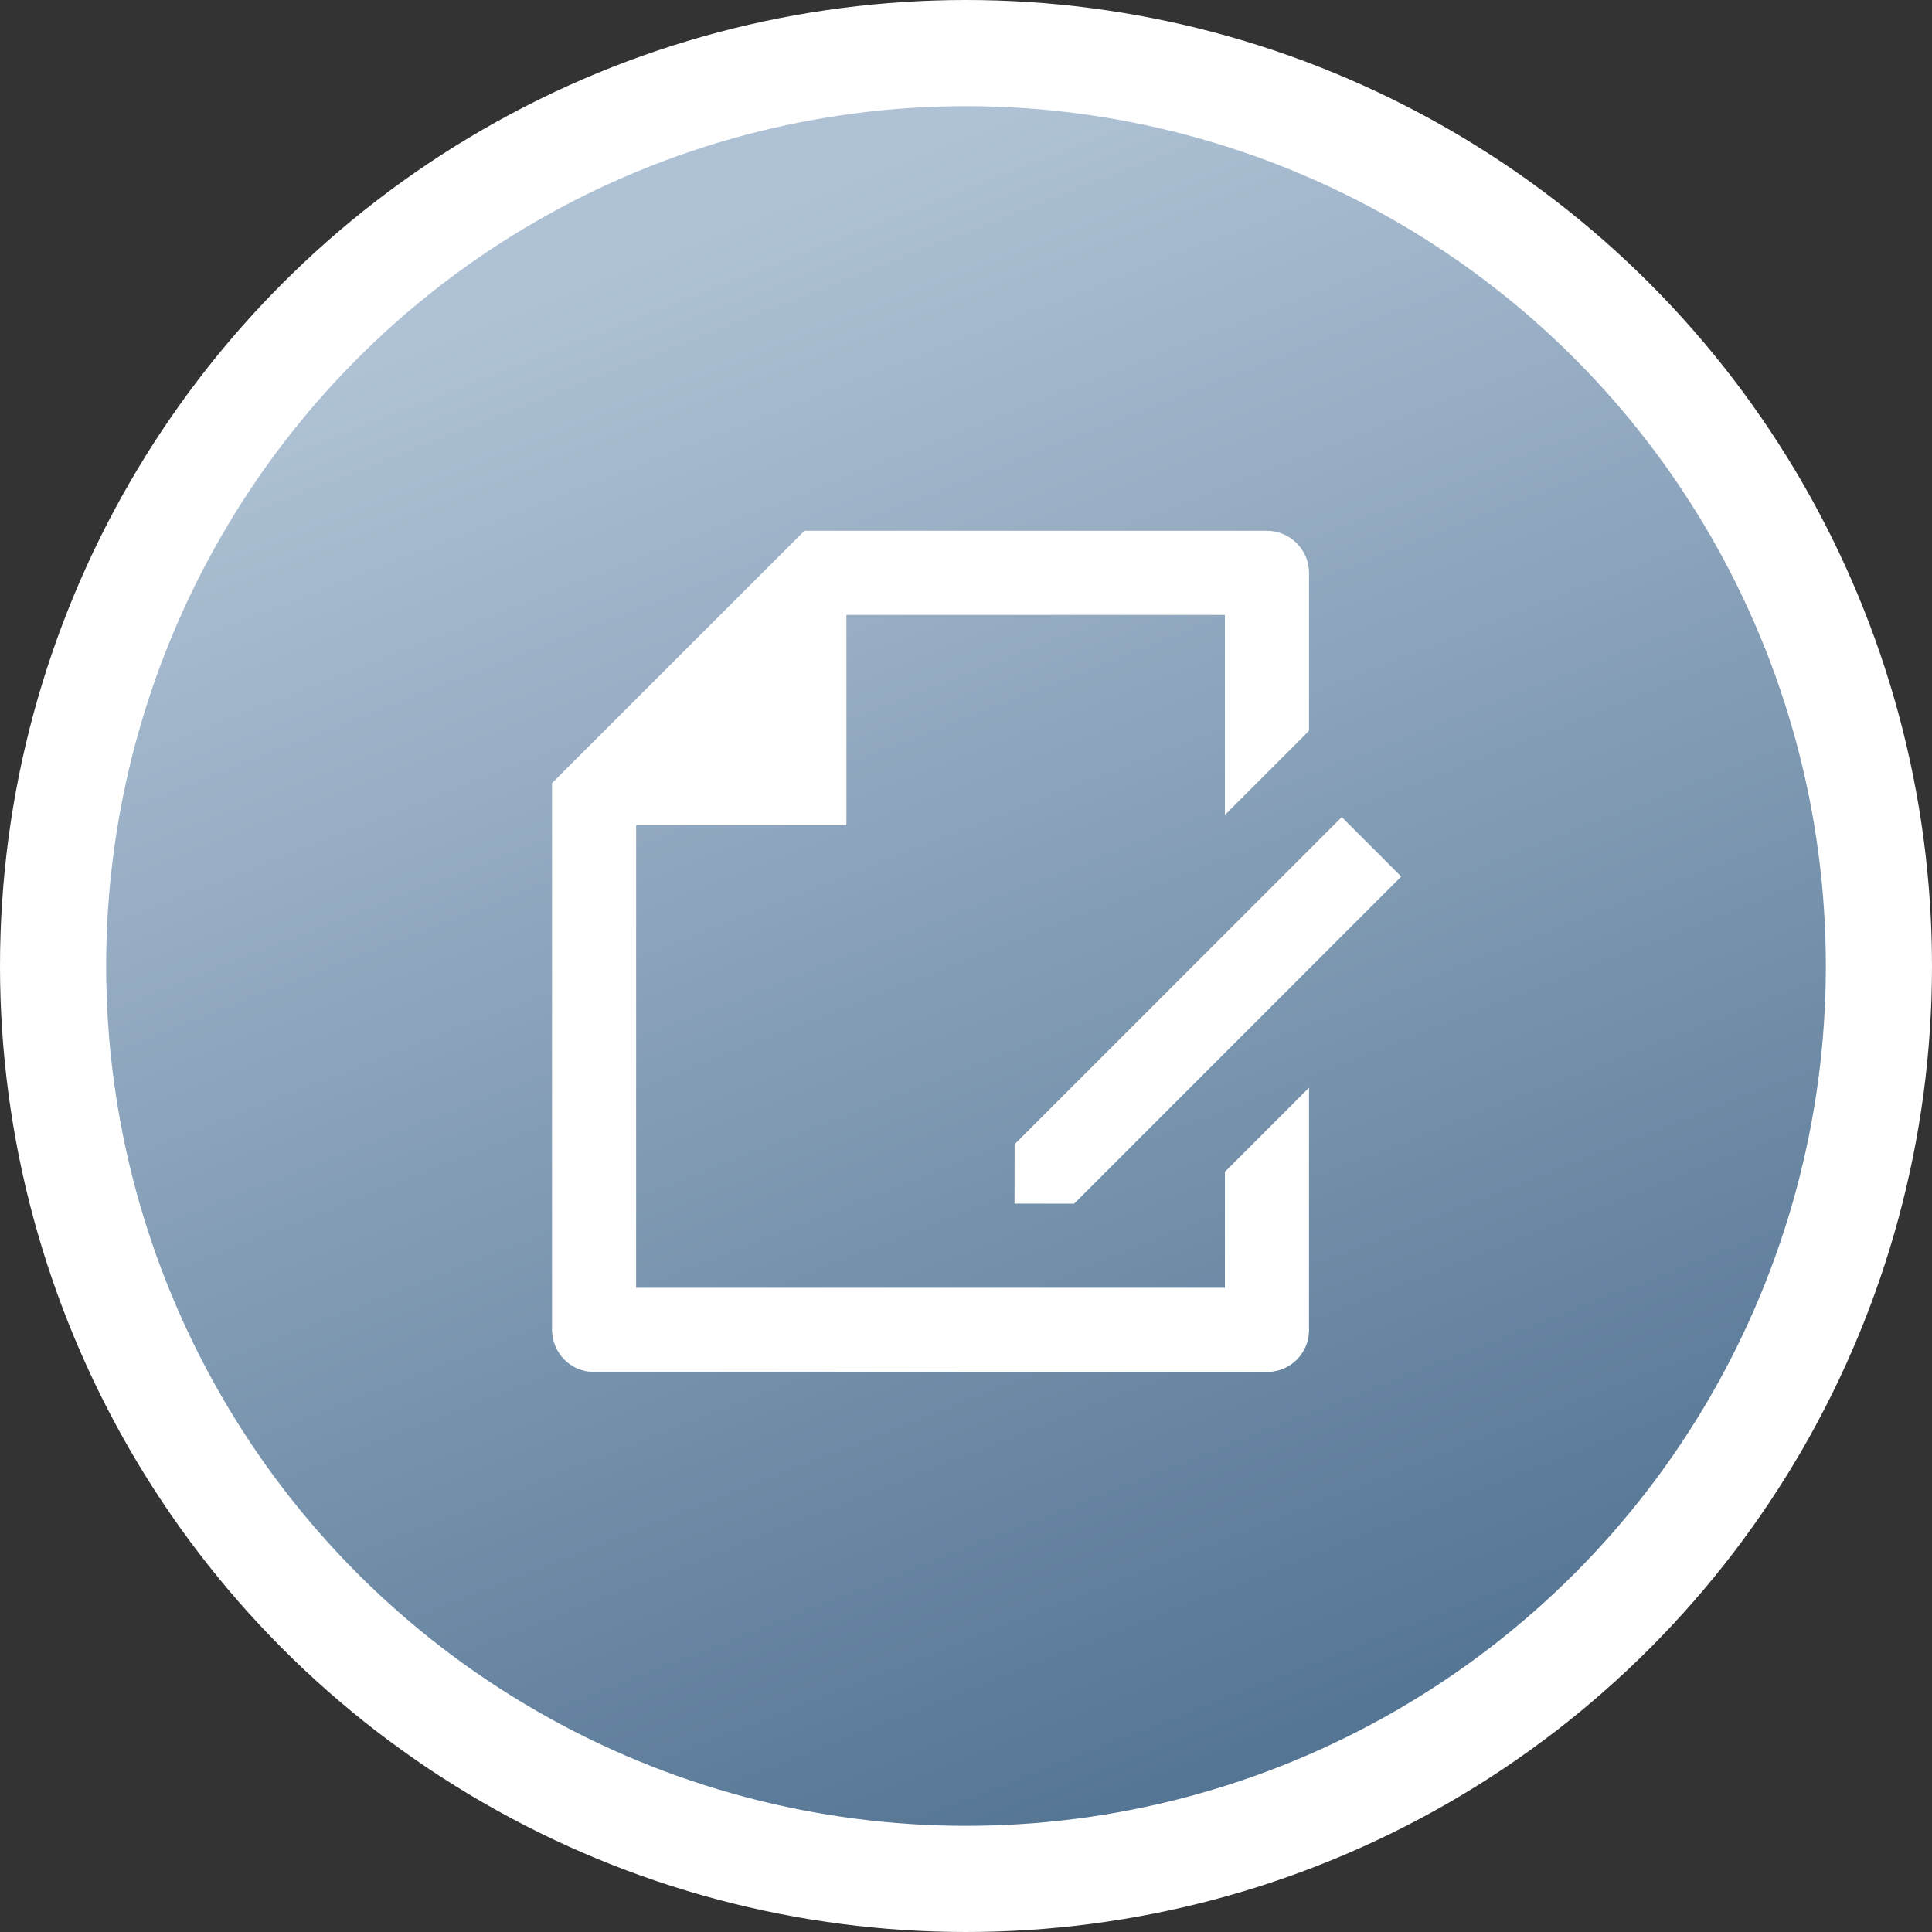
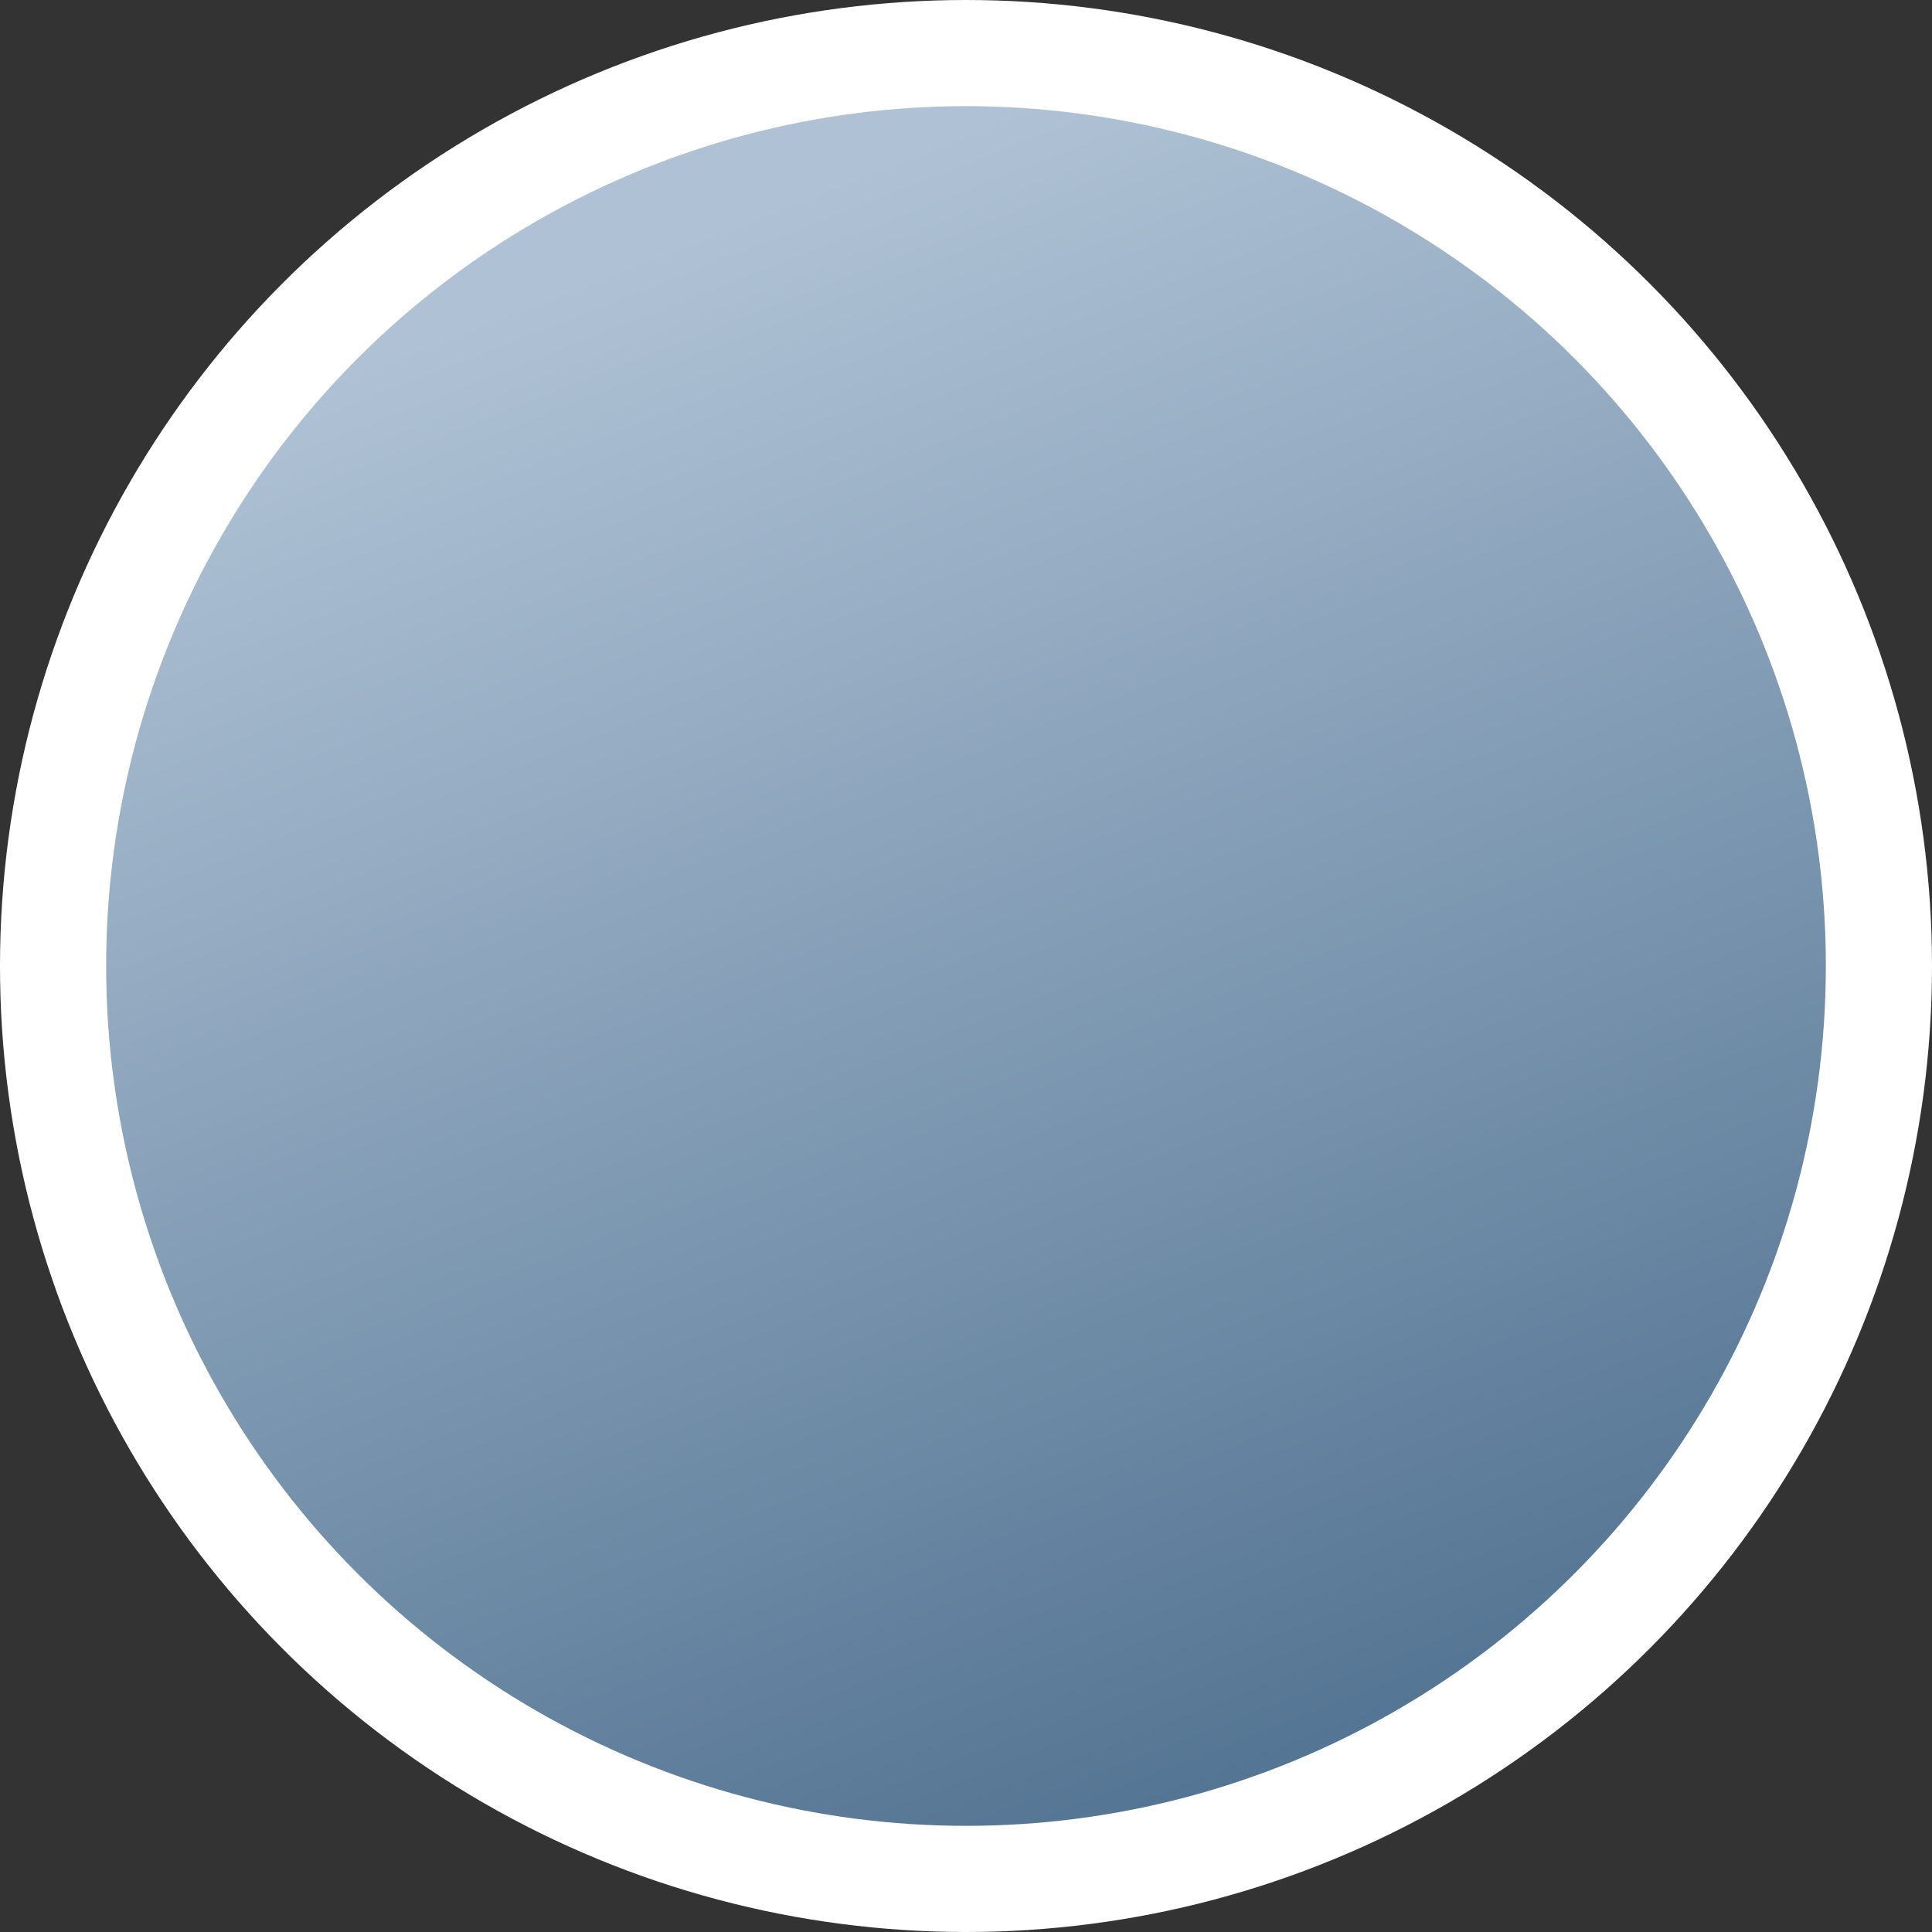
<svg xmlns="http://www.w3.org/2000/svg" width="91" height="91" viewBox="0 0 91 91" fill="none">
  <rect x="0" y="0" width="91" height="91" fill="#333333" stroke="none" />
  <circle cx="45.5" cy="45.5" r="43" fill="url(#paint0_linear_5801_14841)" stroke="white" stroke-width="5" />
-   <path d="M61.657 34.424L57.695 38.386V28.962H39.867V38.867H29.962V60.657H57.695V55.195L61.657 51.233V62.654C61.657 63.739 60.776 64.619 59.689 64.619H27.968C26.881 64.619 26 63.728 26 62.624V36.886L37.892 25H59.672C60.768 25 61.657 25.902 61.657 26.965V34.424ZM63.199 38.486L66 41.287L50.592 56.695L47.786 56.691L47.79 53.894L63.199 38.486Z" fill="white" />
  <defs>
    <linearGradient id="paint0_linear_5801_14841" x1="45" y1="91" x2="16.112" y2="17.327" gradientUnits="userSpaceOnUse">
      <stop stop-color="#527392" />
      <stop offset="1" stop-color="#AFC2D5" />
    </linearGradient>
  </defs>
</svg>